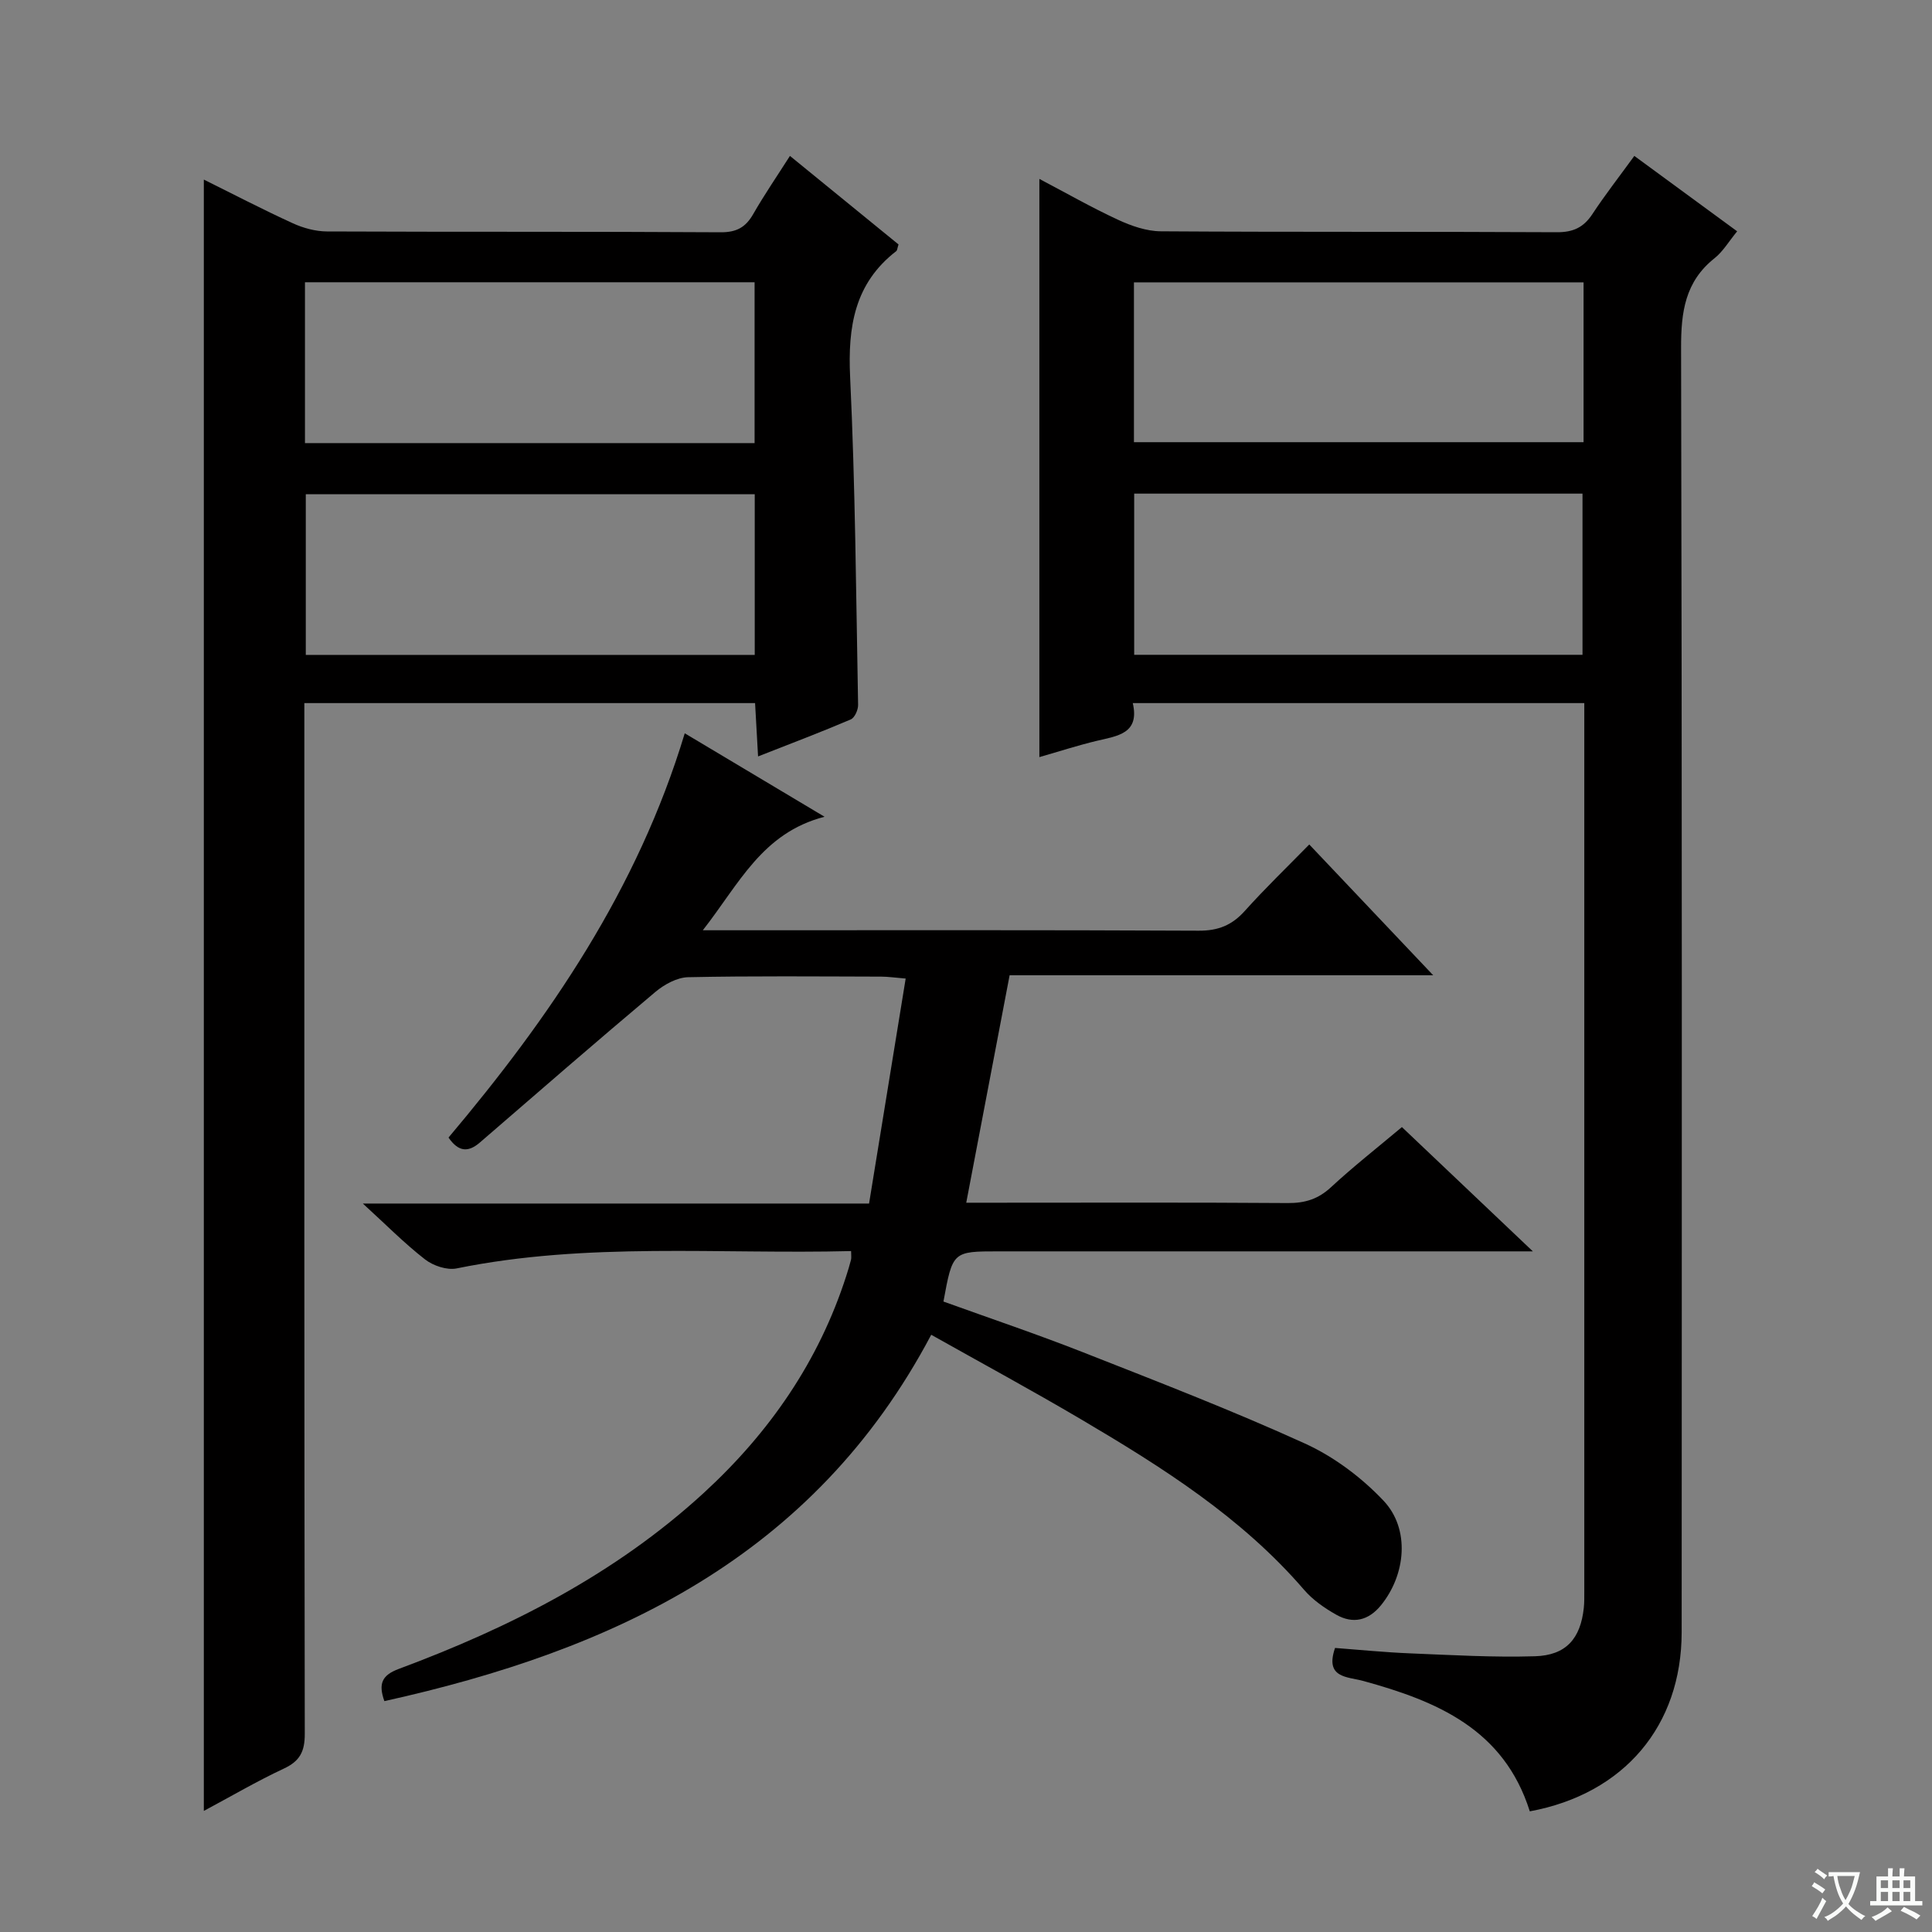
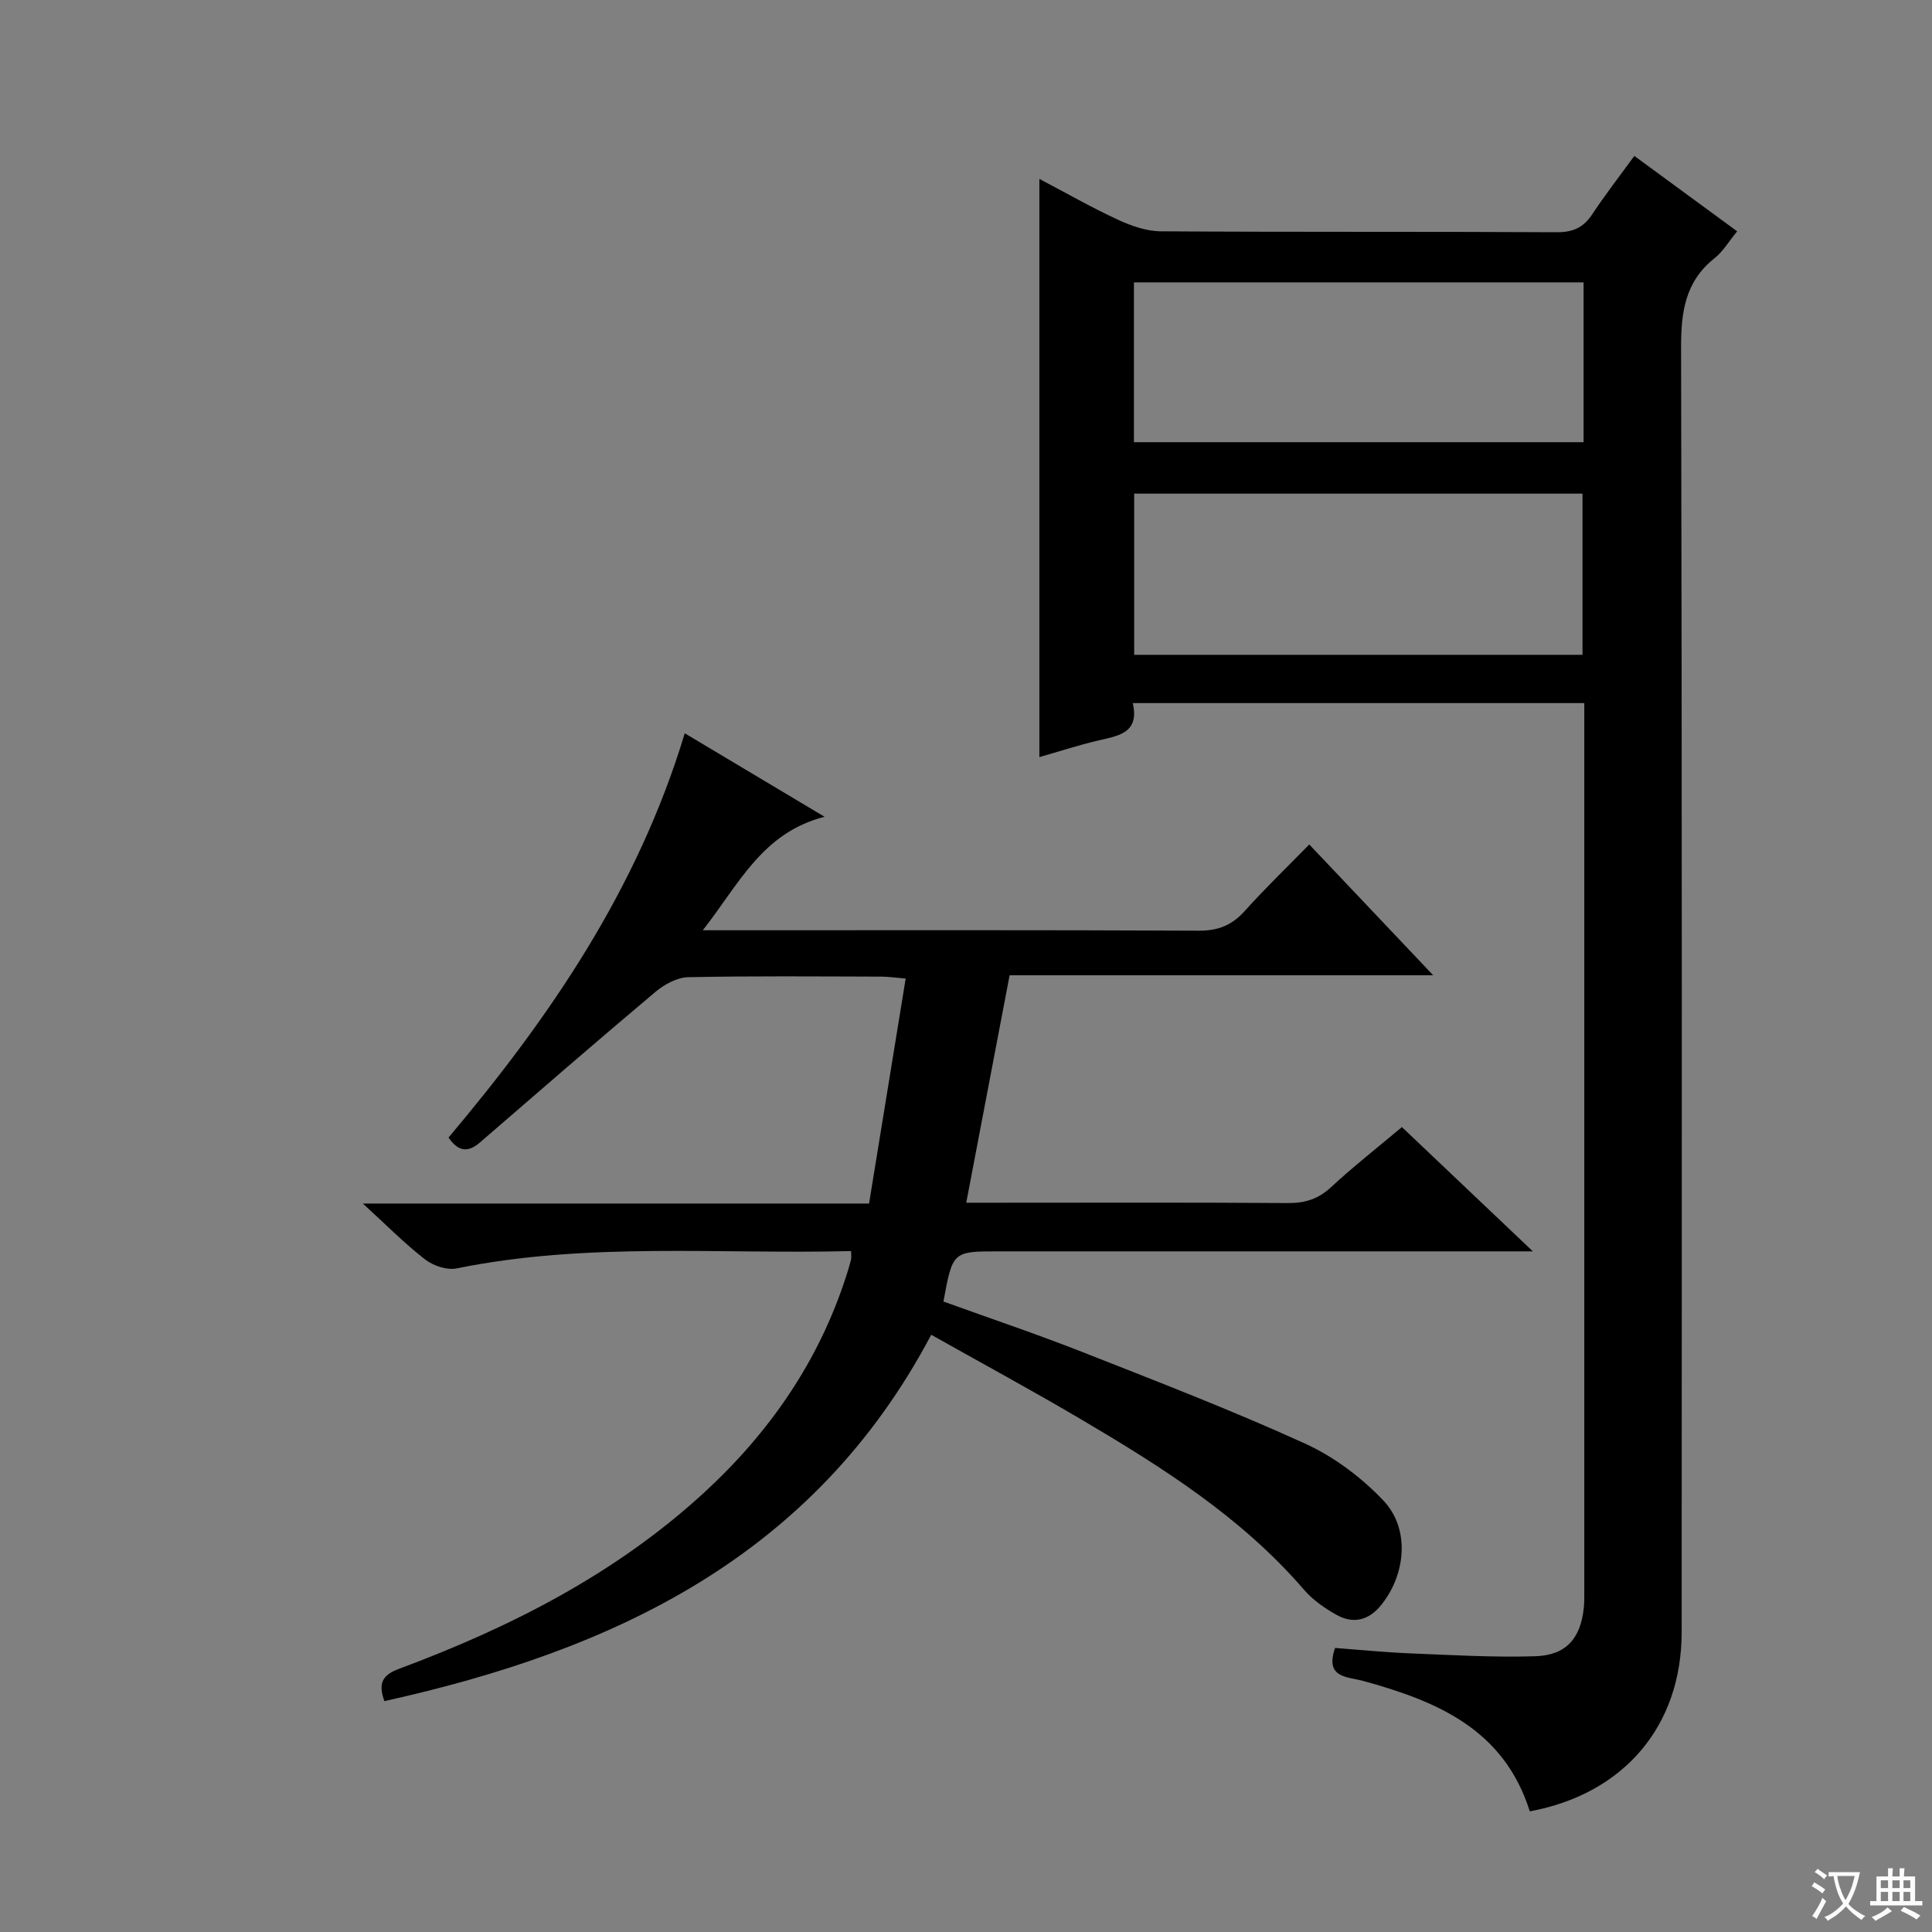
<svg xmlns="http://www.w3.org/2000/svg" enable-background="new 0 0 400 400" viewBox="0 0 400 400">
  <rect x="0" y="0" width="400" height="400" fill="#808080" stroke="none" />
  <path d="m377.9 391.2c-.2.3-.4.5-.6.8-.7-.6-1.4-1-2.2-1.5.2-.3.4-.5.5-.8.6.4 1.4.8 2.3 1.5zm-1.8 6.1c-.2-.2-.5-.4-.9-.6.4-.6.8-1.2 1.2-1.9s.7-1.3.9-1.9c.3.3.5.5.8.7-.7 1.3-1.4 2.6-2 3.7zm2.2-9c-.3.3-.5.5-.6.8-.6-.6-1.3-1.1-2-1.5.3-.3.5-.5.6-.7.6.5 1.3.9 2 1.4zm.3.2v-.9h2 4.5c-.3 1.3-.6 2.5-1 3.6s-.9 2.1-1.4 3c.4.5 1 1 1.6 1.4s1.2.8 1.9 1.1c-.3.2-.5.4-.8.8-.4-.3-1-.7-1.6-1.2s-1.2-1.1-1.6-1.6c-.5.6-1.1 1.1-1.7 1.6s-1.4.9-2.1 1.4c-.1-.3-.3-.5-.7-.8.6-.2 1.2-.5 1.9-1s1.4-1.1 2-1.8c-.5-.8-.9-1.6-1.2-2.5s-.6-2-.8-3.2c-.4.1-.7.1-1 .1zm2.5 2.7c.3 1 .7 1.7 1 2.2.3-.5.6-1.1 1-2s.6-1.9.9-3h-3.2-.4c.1.9.3 1.8.7 2.8z" fill="#fafbfa" />
  <path d="m396.5 388.5v1.5 3.6h1.5v.9c-.4 0-1 0-1.7 0h-7.9c-.5 0-.9 0-1.2 0v-.9h1.3v-3.5c0-.7 0-1.2 0-1.6h2.4c0-.8 0-1.4 0-1.7h1c0 .3-.1.8-.1 1.7h1.5c0-.8 0-1.4 0-1.7h1c0 .3-.1.9-.1 1.7zm-8.2 9.2c-.2-.3-.5-.5-.8-.8.8-.3 1.4-.6 1.9-.9s1-.7 1.4-1.1c.3.3.6.5.9.8-1.6 1-2.8 1.6-3.4 2zm2.6-6.8v-1.6h-1.5v1.6zm0 2.7v-1.9h-1.5v1.9zm2.4-2.7v-1.6h-1.5v1.6zm0 2.7v-1.9h-1.5v1.9zm.2 2 .7-.8c.4.2.9.5 1.6.8s1.3.7 1.8 1c-.3.3-.5.5-.8.8-.4-.3-1.5-1-3.3-1.8zm2-4.7v-1.6h-1.4v1.6zm0 2.7v-1.9h-1.4v1.9z" fill="#fafbfa" />
  <g fill="#010000">
    <path d="m316.73 375.02c-5.38-17.07-19.31-22.83-34.49-27-3.23-.89-8.01-.55-5.83-6.83 5.08.38 10.3.91 15.53 1.12 8.61.35 17.24.86 25.85.6 6.46-.19 9.44-3.66 10.12-10.01.12-1.16.1-2.33.1-3.5 0-59.82 0-119.64 0-179.46 0-1.33 0-2.65 0-4.37-31.12 0-61.99 0-93.48 0 1.46 6.32-3.15 6.79-7.44 7.81-3.86.92-7.64 2.15-11.9 3.37 0-40.01 0-79.57 0-119.71 5.5 2.89 10.77 5.91 16.26 8.45 2.76 1.28 5.91 2.38 8.89 2.4 27.33.18 54.65.04 81.98.19 3.39.02 5.54-.99 7.37-3.76 2.64-4.01 5.61-7.81 8.68-12.04 7.18 5.26 14.07 10.32 21.29 15.61-1.73 2.1-2.93 4.18-4.68 5.57-6.11 4.85-6.95 11.15-6.93 18.55.21 88.65.15 177.29.12 265.94-.02 19.35-11.89 33.45-31.44 37.07zm10.91-239.45c0-11.28 0-22.3 0-33.37-31.11 0-61.86 0-92.82 0v33.37zm.22-77.11c-31.35 0-62.19 0-93.09 0v33.09h93.09c0-11.16 0-21.96 0-33.09z" />
-     <path d="m42.2 374.93c0-112.85 0-225.09 0-337.75 6 2.97 12.13 6.17 18.41 9.04 2.18 1 4.72 1.69 7.1 1.7 27.16.12 54.33 0 81.49.17 3.29.02 5.17-1.02 6.74-3.76 2.3-4.01 4.92-7.83 7.61-12.05 7.75 6.32 15.19 12.38 22.48 18.33-.26.8-.26 1.22-.47 1.38-8.66 6.7-10.04 15.68-9.55 26.08 1.07 22.6 1.23 45.24 1.65 67.87.02 1.03-.71 2.67-1.52 3.01-6.08 2.6-12.27 4.94-19.19 7.66-.22-3.94-.41-7.3-.62-11.04-31.04 0-61.9 0-93.32 0v5.93c0 69.16-.03 138.32.09 207.47.01 3.69-1.03 5.67-4.38 7.22-5.56 2.6-10.85 5.71-16.52 8.74zm114.06-239.34c0-11.45 0-22.36 0-33.26-31.2 0-62.08 0-92.95 0v33.26zm-93.12-43.85h93.09c0-11.23 0-22.28 0-33.3-31.23 0-62.1 0-93.09 0z" />
    <path d="m79.58 352.2c-1.28-3.61-.52-5.37 3.01-6.68 23.07-8.59 44.79-19.61 63.12-36.43 13.6-12.49 23.81-27.23 29.5-44.93.35-1.1.7-2.21.98-3.33.11-.45.02-.94.02-1.81-27.28.69-54.61-1.92-81.66 3.59-2.01.41-4.87-.55-6.56-1.87-4.27-3.32-8.09-7.2-12.87-11.56h104.81c2.52-15.46 5-30.74 7.58-46.58-2.22-.18-3.64-.4-5.05-.4-13.33-.03-26.67-.16-39.99.12-2.29.05-4.92 1.49-6.76 3.03-12.21 10.27-24.27 20.74-36.34 31.18-2.34 2.02-4.38 2.08-6.51-1.01 20.89-24.78 39.14-51.34 48.91-83.7 9.46 5.65 18.52 11.05 28.94 17.28-12.95 3.35-17.67 13.9-25.2 23.5h6.18c32.16 0 64.33-.07 96.49.09 4.03.02 6.89-1.13 9.55-4.1 4.21-4.69 8.76-9.07 13.34-13.75 8.59 9.07 16.7 17.63 25.66 27.08-29.94 0-58.9 0-87.7 0-3.05 16-5.97 31.28-8.98 47.09h5.57c20.33 0 40.66-.08 60.99.07 3.56.03 6.31-.82 8.96-3.28 4.61-4.27 9.57-8.16 14.68-12.45 8.88 8.43 17.49 16.6 27.11 25.73-3.08 0-4.82 0-6.57 0-34.66 0-69.33 0-103.99 0-9.56 0-9.56 0-11.47 10.39 9.53 3.44 19.24 6.71 28.76 10.45 15.45 6.08 30.97 12.07 46.07 18.94 6.02 2.74 11.75 7.04 16.3 11.86 5.52 5.86 4.6 15.3-.53 21.62-2.59 3.19-5.8 3.93-9.27 1.97-2.43-1.37-4.86-3.06-6.66-5.15-12.93-15.02-29.39-25.4-46.19-35.31-10.14-5.98-20.5-11.59-31.01-17.5-24.35 46.06-65.78 65.34-113.22 75.85z" />
  </g>
</svg>